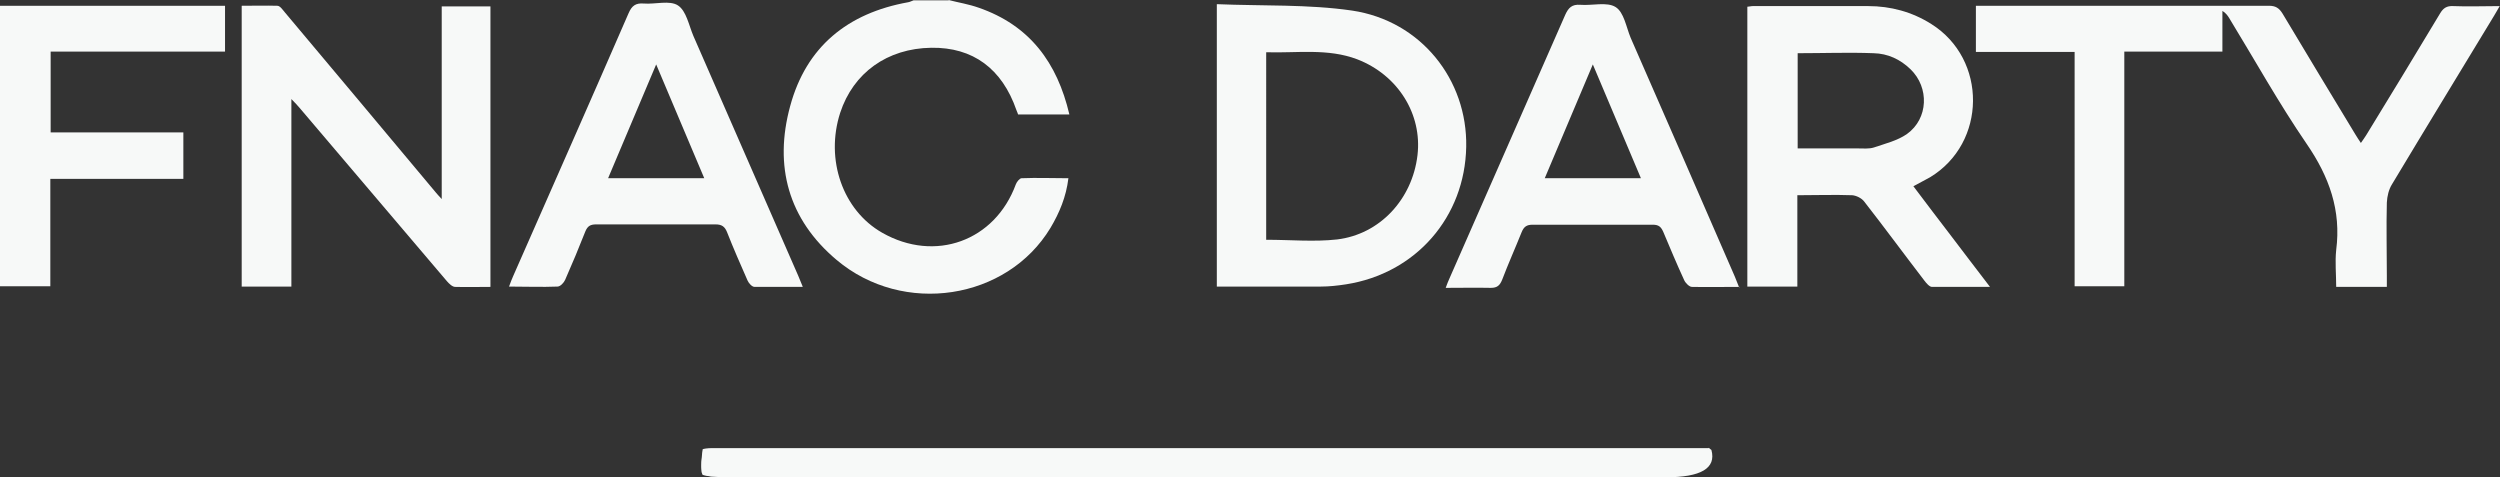
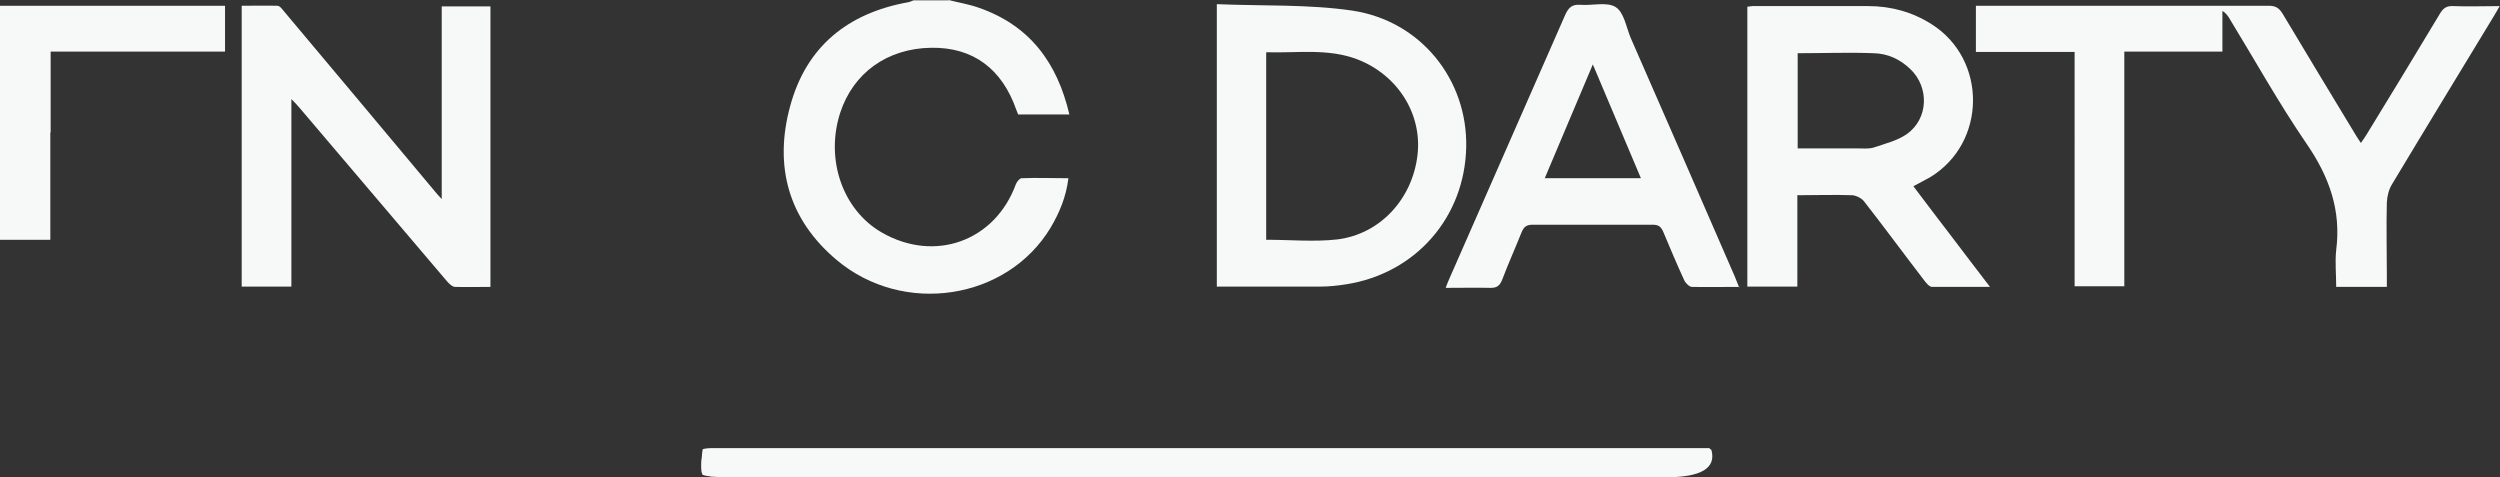
<svg xmlns="http://www.w3.org/2000/svg" id="Calque_2" viewBox="0 0 77.99 14.89">
  <rect x="0" y="0" width="77.99" height="14.89" fill="#333333" stroke="none" />
  <defs>
    <style>.cls-1{fill:#f7f9f8;}</style>
  </defs>
  <g id="Calque_1-2">
    <g>
      <path class="cls-1" d="M29.59,0c.31,.08,.63,.13,.94,.24,1.59,.55,2.45,1.71,2.83,3.33h-1.6s-.03-.09-.05-.13c-.45-1.3-1.36-1.97-2.66-1.95-1.37,.02-2.43,.78-2.84,2.03-.47,1.46,.08,3.04,1.31,3.74,1.65,.94,3.52,.26,4.17-1.51,.03-.08,.12-.19,.18-.19,.48-.02,.95,0,1.46,0-.07,.58-.28,1.08-.56,1.55-1.36,2.25-4.59,2.75-6.67,1-1.51-1.27-1.96-2.93-1.45-4.8,.5-1.85,1.79-2.9,3.68-3.24,.06-.01,.11-.04,.17-.06,.37,0,.73,0,1.1,0Z" />
-       <path class="cls-1" d="M0,.18H7.02V1.61H1.58v2.52H5.72v1.45H1.57v3.35H0V.18Z" />
+       <path class="cls-1" d="M0,.18H7.02V1.61H1.58v2.52H5.72H1.57v3.35H0V.18Z" />
      <path class="cls-1" d="M61.64,1.62V.18c.12,0,.22,0,.33,0,2.94,0,5.88,0,8.81,0,.21,0,.32,.07,.43,.25,.75,1.25,1.5,2.5,2.26,3.75,.05,.09,.11,.17,.18,.28,.07-.1,.12-.17,.17-.25,.77-1.26,1.54-2.52,2.3-3.79,.1-.17,.21-.24,.41-.23,.47,.02,.93,0,1.45,0-.07,.13-.13,.22-.18,.31-1.06,1.75-2.13,3.5-3.18,5.25-.1,.16-.15,.37-.16,.57-.02,.76,0,1.52,0,2.28v.35h-1.58c0-.39-.04-.78,0-1.15,.16-1.24-.22-2.29-.92-3.31-.87-1.27-1.62-2.62-2.42-3.93-.05-.08-.11-.16-.21-.22V1.61h-3.06v7.32h-1.55V1.62h-3.08Z" />
      <path class="cls-1" d="M13.78,6.22V.2h1.52V8.95c-.37,0-.74,.01-1.1,0-.09,0-.19-.1-.26-.18-1.53-1.8-3.06-3.6-4.59-5.4-.07-.08-.14-.16-.26-.28v5.85h-1.55V.18c.37,0,.74-.01,1.11,0,.09,0,.17,.13,.24,.21,1.57,1.87,3.14,3.74,4.71,5.62,.04,.05,.08,.09,.18,.2Z" />
      <path class="cls-1" d="M56.07,8.94h-1.56V.21c.05,0,.11-.02,.17-.02,1.2,0,2.4,0,3.6,0,.7,0,1.37,.18,1.97,.56,1.75,1.1,1.73,3.71-.04,4.78-.16,.09-.32,.17-.52,.28,.39,.52,.78,1.03,1.17,1.54,.39,.51,.78,1.03,1.22,1.6-.65,0-1.23,0-1.81,0-.08,0-.18-.12-.24-.2-.63-.82-1.24-1.65-1.88-2.47-.08-.1-.24-.18-.37-.19-.56-.02-1.11,0-1.71,0v2.87Zm.01-7.3v2.99c.64,0,1.26,0,1.87,0,.17,0,.36,.02,.51-.03,.35-.12,.73-.21,1.03-.42,.67-.48,.7-1.45,.11-2.02-.32-.31-.71-.49-1.15-.5-.78-.03-1.56,0-2.38,0Z" />
      <path class="cls-1" d="M37.96,.13c1.43,.06,2.85,0,4.22,.2,2.15,.32,3.6,2.16,3.56,4.25-.04,2.19-1.57,3.95-3.75,4.29-.26,.04-.52,.07-.79,.07-1.08,0-2.15,0-3.24,0V.13Zm1.54,7.35c.76,0,1.49,.07,2.21-.01,1.34-.16,2.35-1.26,2.51-2.63,.15-1.28-.61-2.5-1.88-2.99-.92-.35-1.88-.19-2.84-.22V7.47Z" />
-       <path class="cls-1" d="M25.04,8.95c-.53,0-1.02,0-1.5,0-.08,0-.18-.11-.22-.2-.22-.5-.44-1-.64-1.51-.07-.17-.16-.24-.36-.24-1.24,0-2.48,0-3.72,0-.18,0-.27,.05-.34,.22-.2,.51-.41,1.01-.63,1.51-.04,.09-.15,.21-.24,.21-.49,.02-.97,0-1.51,0,.05-.14,.09-.24,.13-.33,1.2-2.73,2.41-5.46,3.6-8.2,.1-.23,.22-.32,.47-.3,.36,.03,.81-.11,1.07,.06,.26,.17,.34,.62,.48,.95,1.09,2.49,2.18,4.99,3.27,7.48,.04,.1,.08,.2,.14,.34Zm-3.07-3.39l-1.5-3.55-1.5,3.55h3Z" />
      <path class="cls-1" d="M54.26,8.95c-.53,0-1.01,.01-1.48,0-.08,0-.2-.12-.24-.21-.23-.5-.44-1-.65-1.5-.07-.16-.14-.23-.33-.23-1.25,0-2.5,0-3.75,0-.18,0-.27,.06-.34,.23-.2,.5-.42,.99-.61,1.49-.07,.17-.15,.25-.35,.25-.46-.01-.91,0-1.41,0,.05-.13,.08-.22,.12-.3,1.2-2.74,2.41-5.48,3.61-8.22,.1-.22,.21-.33,.47-.31,.37,.03,.83-.1,1.1,.07,.26,.16,.33,.62,.47,.96,1.09,2.48,2.17,4.97,3.25,7.45,.04,.1,.08,.2,.14,.35Zm-4.57-6.94l-1.5,3.55h3l-1.5-3.55Z" />
      <path class="cls-1" d="M53.31,13.97c.06,.06,.08,.06,.08,.07q.23,.85-1.43,.85c-9.77,0-19.54,0-29.31,0-.26,0-.73-.04-.74-.09-.06-.26-.02-.52,.01-.78,0-.02,.17-.04,.27-.04,.18,0,.36,0,.55,0,9.93,0,19.86,0,29.79,0h.77Z" />
      <path class="cls-1" d="M29.62,14.86c-2.47,0-4.94,0-7.41,0-.11,0-.32-.07-.32-.12-.02-.22,0-.46,.04-.68,0-.03,.2-.05,.31-.05,2.56,0,5.12,0,7.68,0,2.37,0,4.73,0,7.1,0,.12,0,.33,.06,.34,.1,.03,.22,.01,.46-.03,.68,0,.04-.22,.06-.33,.06-2.46,0-4.92,0-7.38,0Z" />
    </g>
  </g>
</svg>